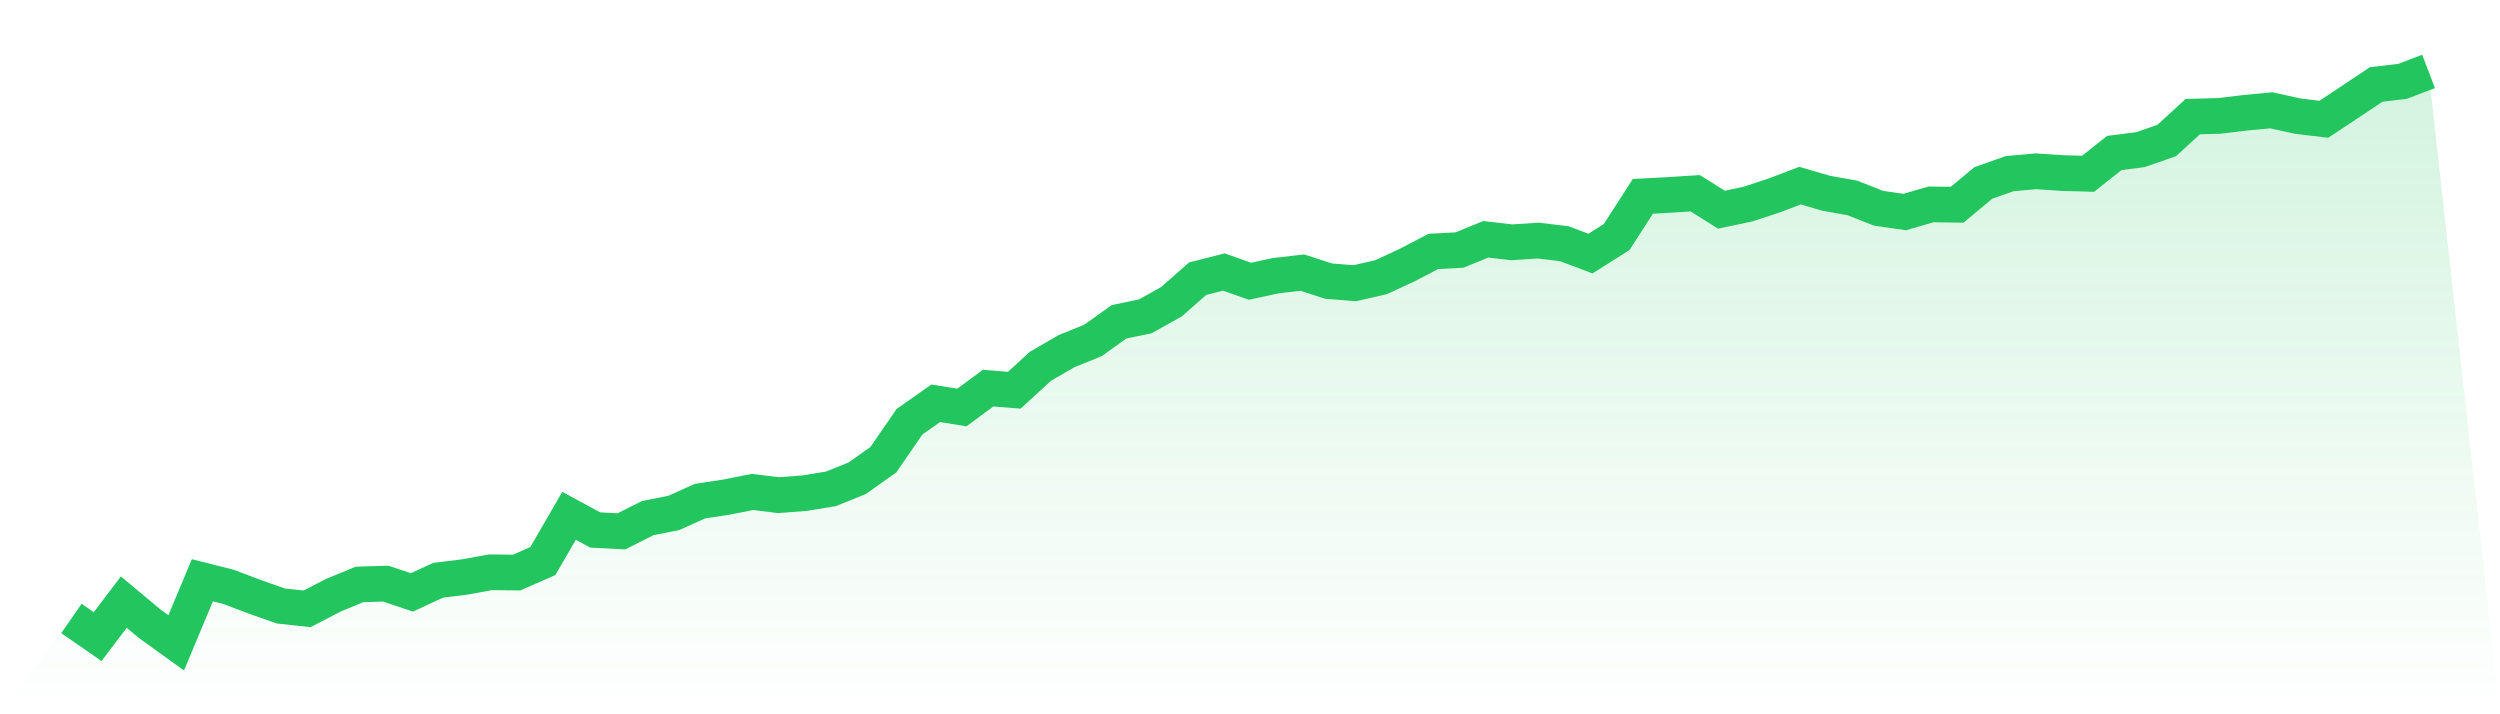
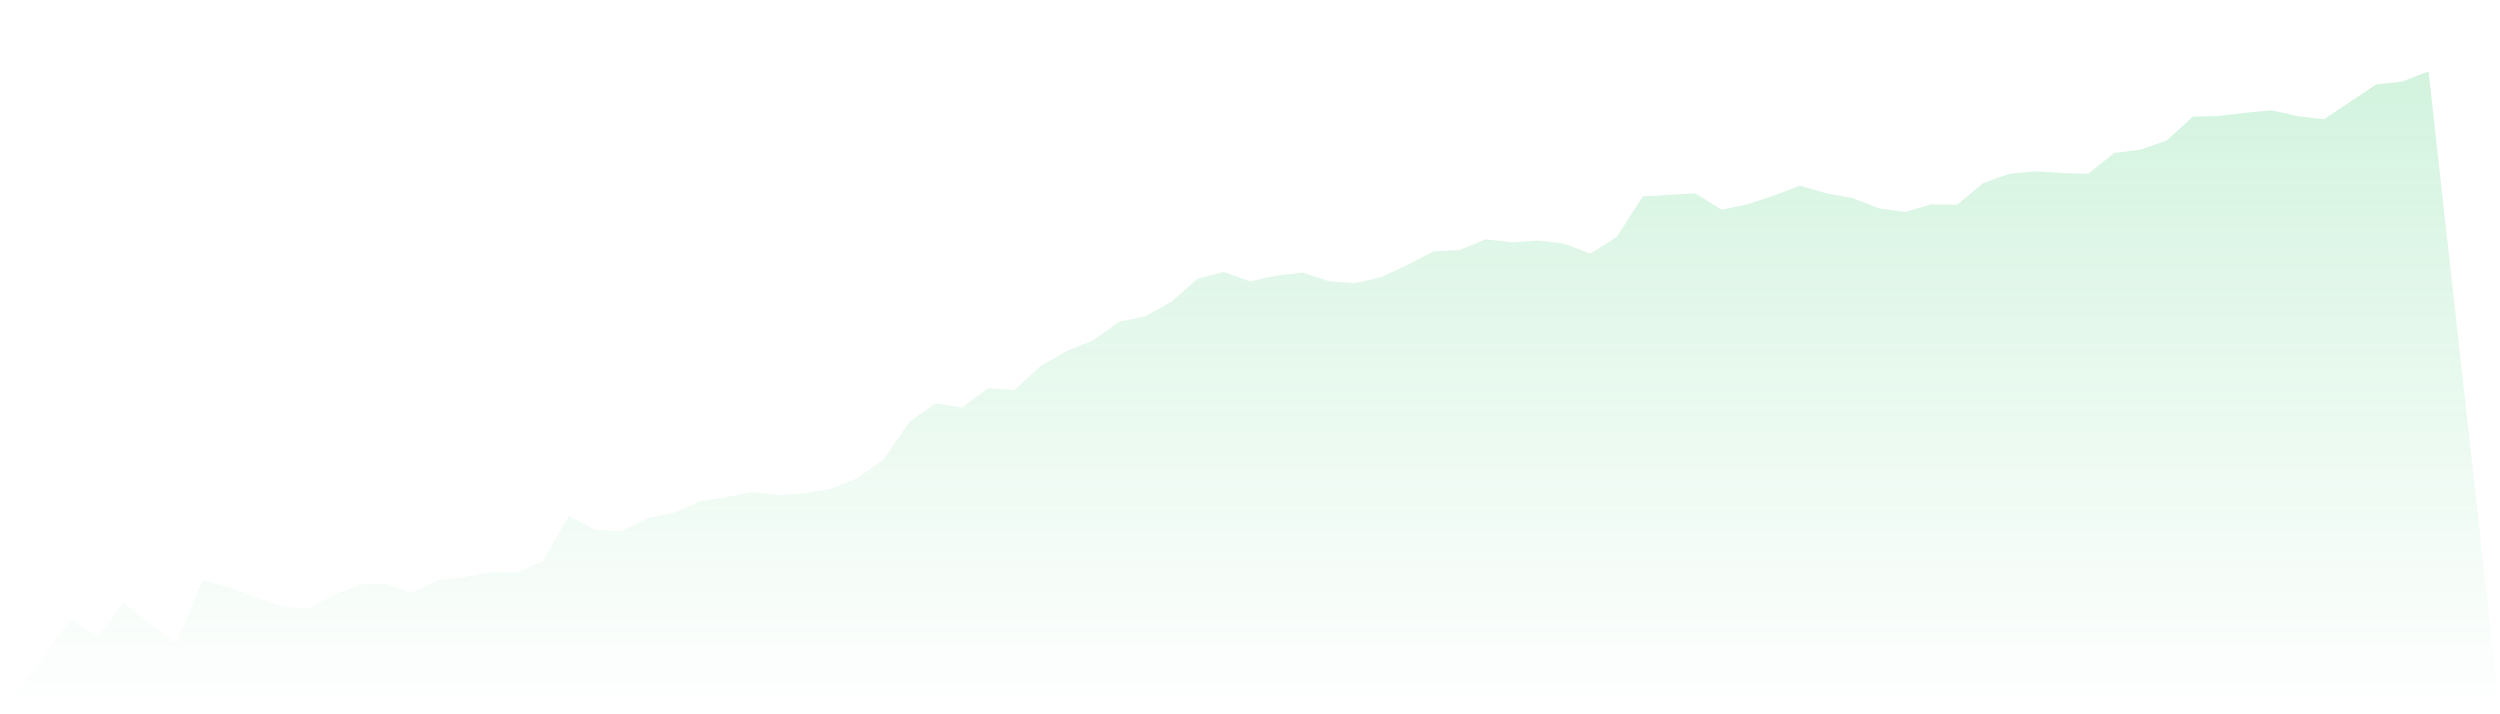
<svg xmlns="http://www.w3.org/2000/svg" viewBox="0 0 140 40">
  <defs>
    <linearGradient id="gradient" x1="0" x2="0" y1="0" y2="1">
      <stop offset="0%" stop-color="#22c55e" stop-opacity="0.2" />
      <stop offset="100%" stop-color="#22c55e" stop-opacity="0" />
    </linearGradient>
  </defs>
  <path d="M4,34.634 L4,34.634 L5.467,35.651 L6.933,33.718 L8.4,34.942 L9.867,36 L11.333,32.495 L12.8,32.866 L14.267,33.422 L15.733,33.936 L17.2,34.094 L18.667,33.332 L20.133,32.728 L21.6,32.683 L23.067,33.174 L24.533,32.495 L26,32.315 L27.467,32.048 L28.933,32.063 L30.4,31.418 L31.867,28.885 L33.333,29.68 L34.8,29.755 L36.267,29.016 L37.733,28.723 L39.2,28.063 L40.667,27.841 L42.133,27.549 L43.6,27.729 L45.067,27.616 L46.533,27.376 L48,26.783 L49.467,25.744 L50.933,23.616 L52.4,22.584 L53.867,22.82 L55.333,21.736 L56.8,21.852 L58.267,20.509 L59.733,19.66 L61.2,19.067 L62.667,18.02 L64.133,17.716 L65.6,16.898 L67.067,15.607 L68.533,15.232 L70,15.75 L71.467,15.435 L72.933,15.266 L74.4,15.742 L75.867,15.859 L77.333,15.525 L78.8,14.846 L80.267,14.08 L81.733,14.001 L83.2,13.401 L84.667,13.57 L86.133,13.472 L87.6,13.648 L89.067,14.2 L90.533,13.273 L92,10.995 L93.467,10.916 L94.933,10.823 L96.4,11.742 L97.867,11.434 L99.333,10.954 L100.8,10.395 L102.267,10.823 L103.733,11.085 L105.2,11.663 L106.667,11.873 L108.133,11.446 L109.6,11.464 L111.067,10.245 L112.533,9.727 L114,9.592 L115.467,9.689 L116.933,9.731 L118.4,8.567 L119.867,8.38 L121.333,7.869 L122.8,6.529 L124.267,6.492 L125.733,6.315 L127.2,6.177 L128.667,6.503 L130.133,6.679 L131.6,5.708 L133.067,4.728 L134.533,4.559 L136,4 L140,40 L0,40 z" fill="url(#gradient)" />
-   <path d="M4,34.634 L4,34.634 L5.467,35.651 L6.933,33.718 L8.4,34.942 L9.867,36 L11.333,32.495 L12.8,32.866 L14.267,33.422 L15.733,33.936 L17.2,34.094 L18.667,33.332 L20.133,32.728 L21.6,32.683 L23.067,33.174 L24.533,32.495 L26,32.315 L27.467,32.048 L28.933,32.063 L30.4,31.418 L31.867,28.885 L33.333,29.68 L34.8,29.755 L36.267,29.016 L37.733,28.723 L39.2,28.063 L40.667,27.841 L42.133,27.549 L43.6,27.729 L45.067,27.616 L46.533,27.376 L48,26.783 L49.467,25.744 L50.933,23.616 L52.4,22.584 L53.867,22.82 L55.333,21.736 L56.8,21.852 L58.267,20.509 L59.733,19.66 L61.2,19.067 L62.667,18.02 L64.133,17.716 L65.6,16.898 L67.067,15.607 L68.533,15.232 L70,15.75 L71.467,15.435 L72.933,15.266 L74.4,15.742 L75.867,15.859 L77.333,15.525 L78.8,14.846 L80.267,14.08 L81.733,14.001 L83.2,13.401 L84.667,13.57 L86.133,13.472 L87.6,13.648 L89.067,14.2 L90.533,13.273 L92,10.995 L93.467,10.916 L94.933,10.823 L96.4,11.742 L97.867,11.434 L99.333,10.954 L100.8,10.395 L102.267,10.823 L103.733,11.085 L105.2,11.663 L106.667,11.873 L108.133,11.446 L109.6,11.464 L111.067,10.245 L112.533,9.727 L114,9.592 L115.467,9.689 L116.933,9.731 L118.4,8.567 L119.867,8.38 L121.333,7.869 L122.8,6.529 L124.267,6.492 L125.733,6.315 L127.2,6.177 L128.667,6.503 L130.133,6.679 L131.6,5.708 L133.067,4.728 L134.533,4.559 L136,4" fill="none" stroke="#22c55e" stroke-width="2" />
</svg>